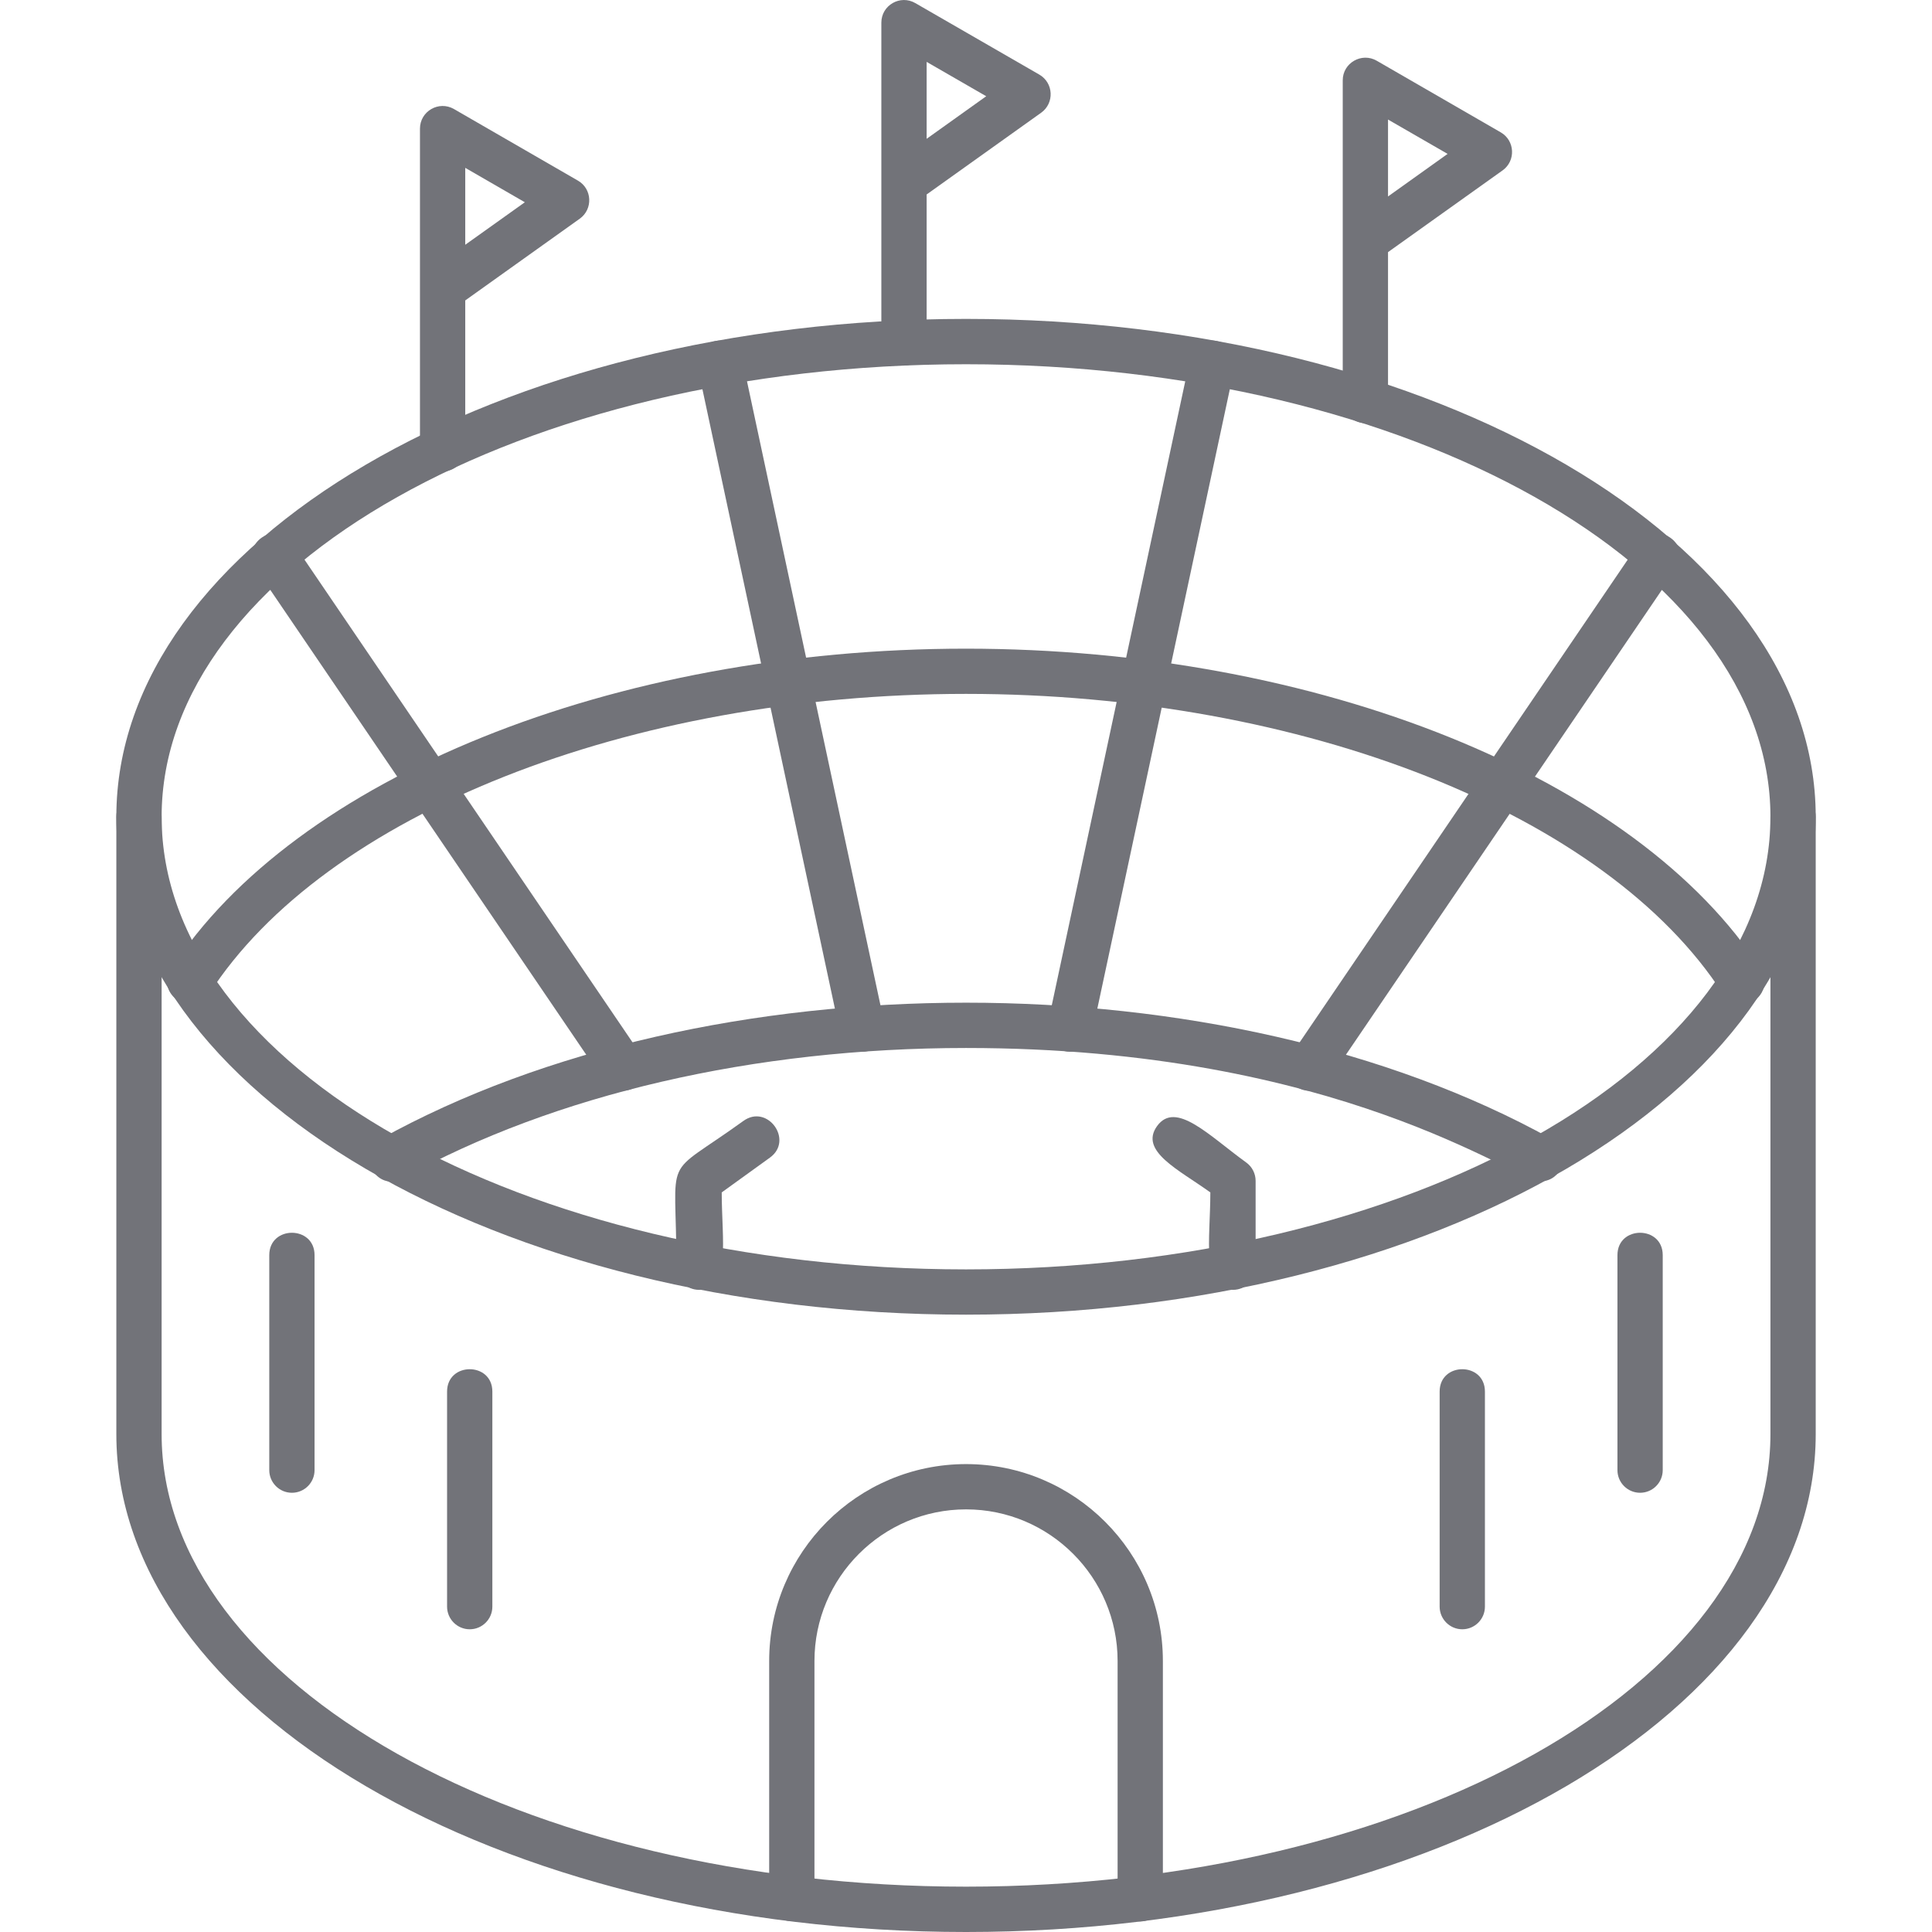
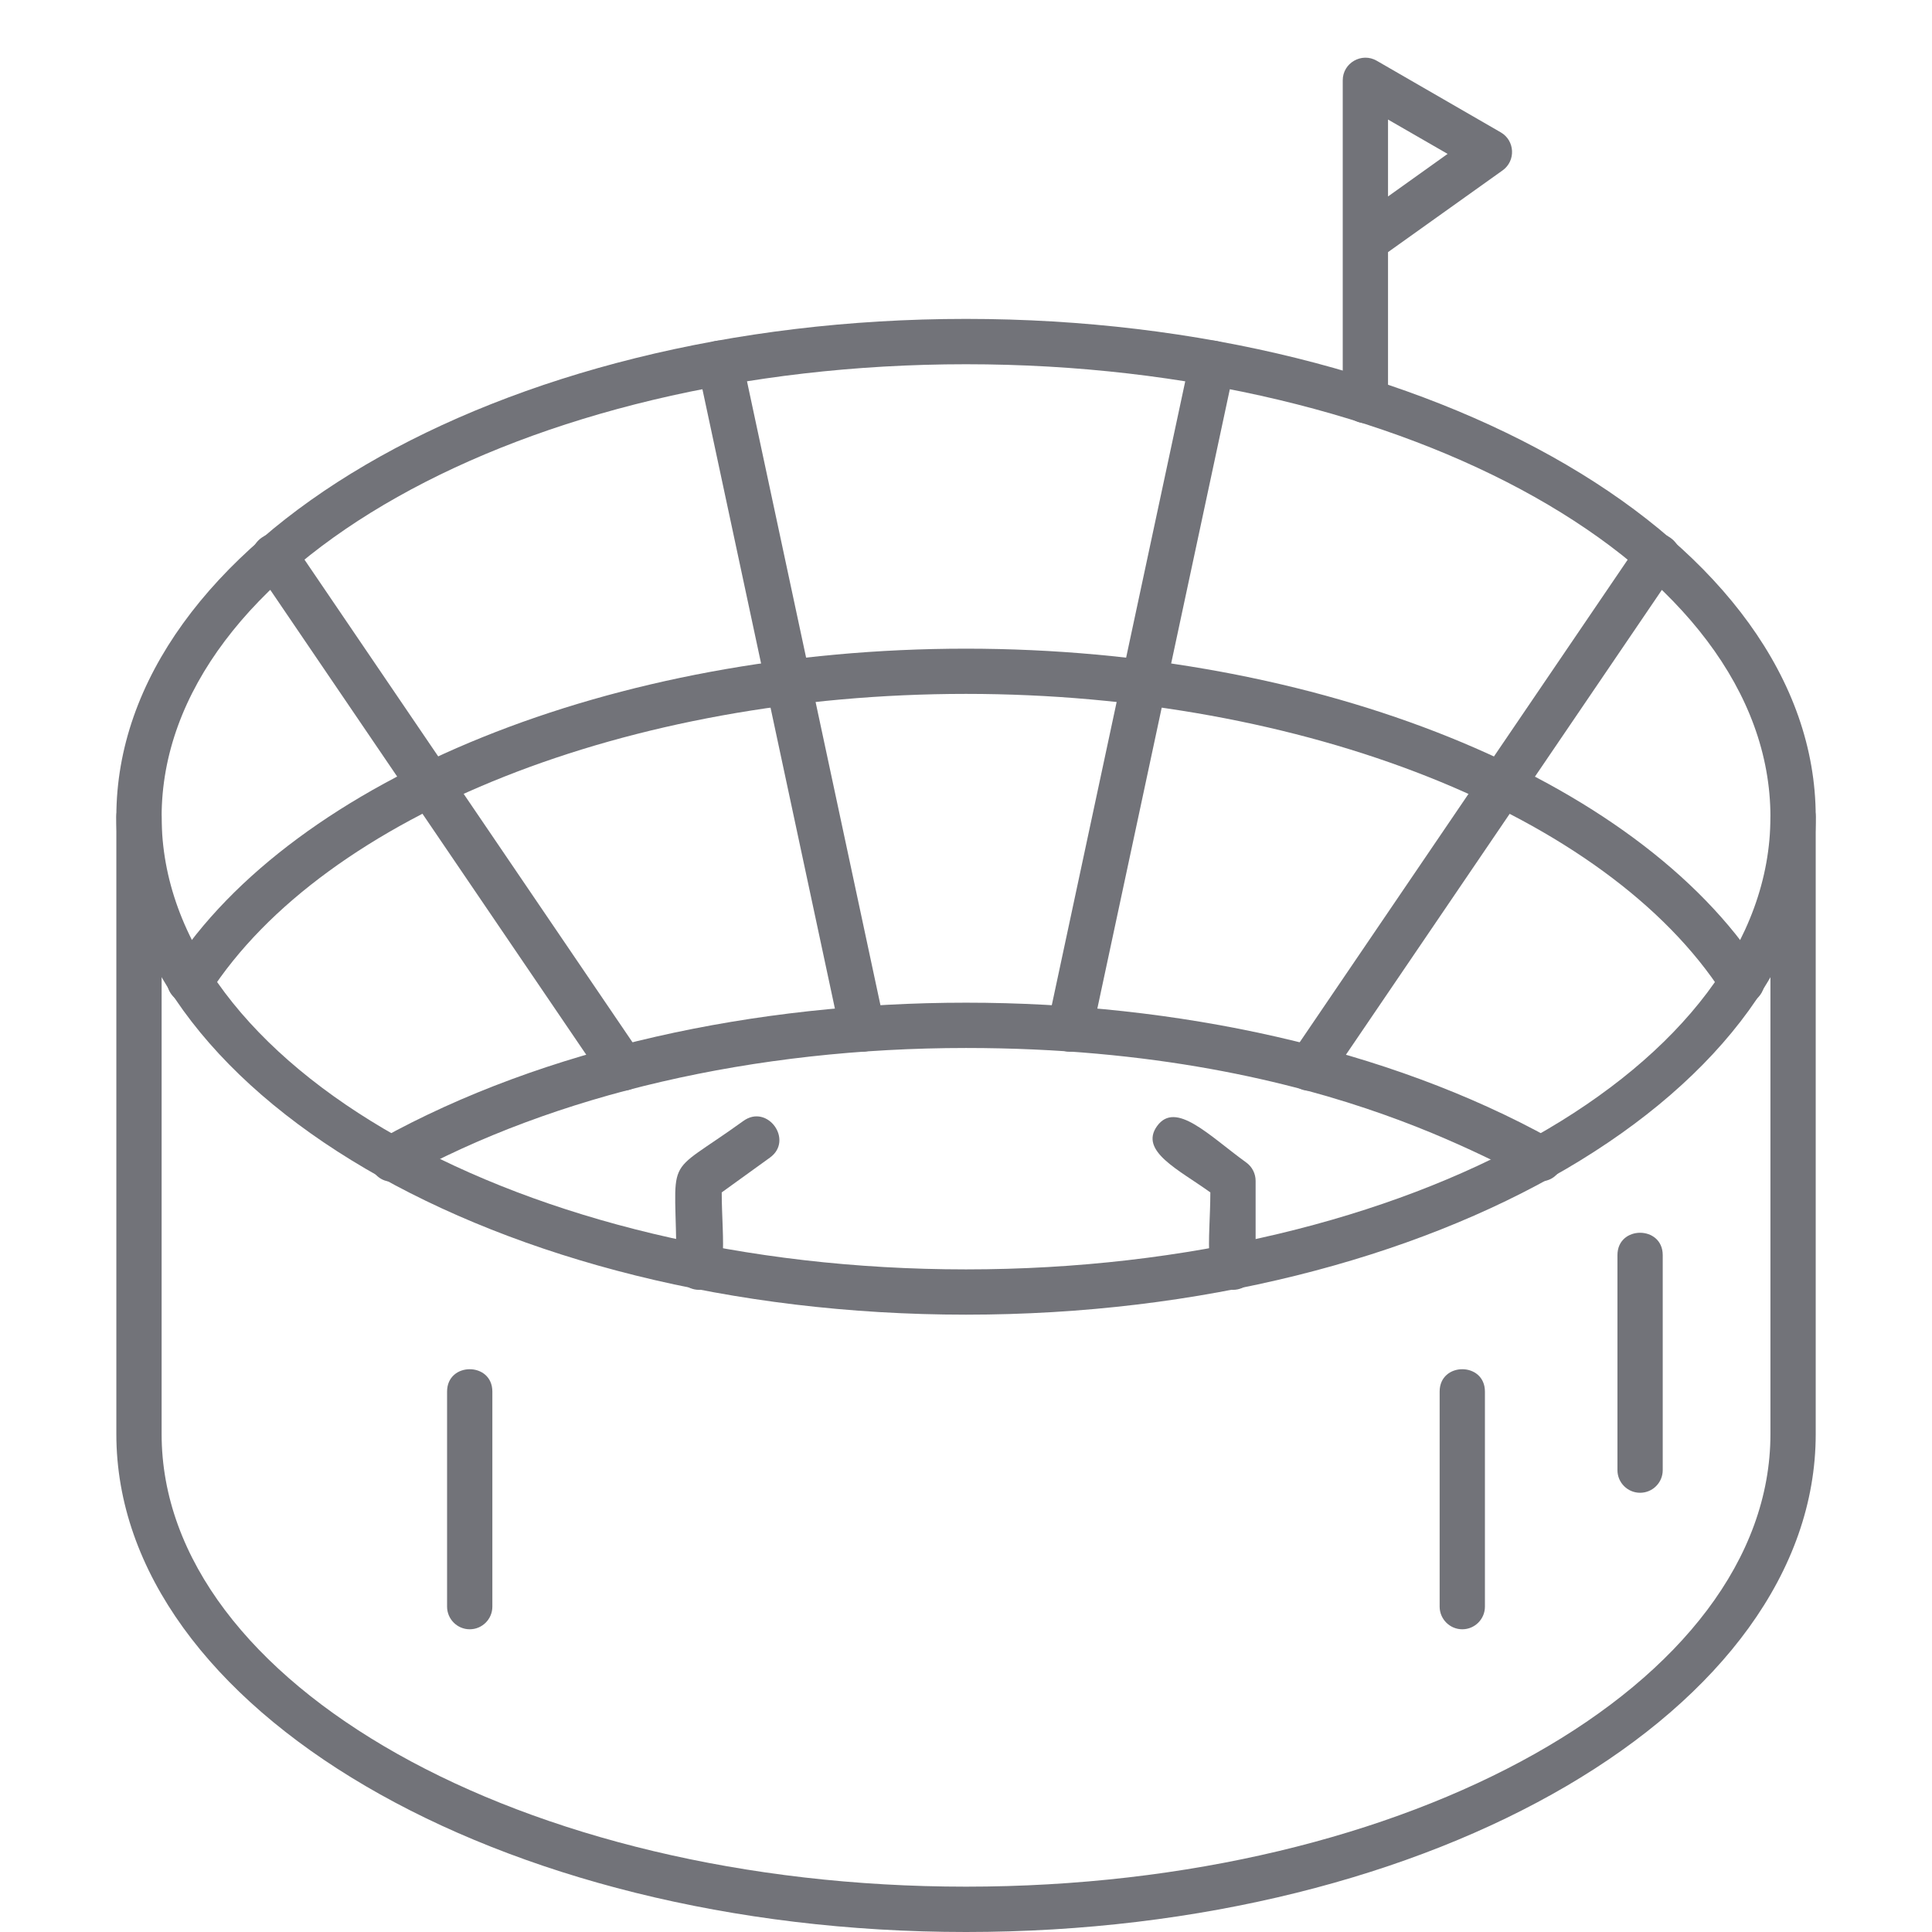
<svg xmlns="http://www.w3.org/2000/svg" width="32" height="32" viewBox="0 0 32 32" fill="none">
  <path fill-rule="evenodd" clip-rule="evenodd" d="M16 21.775C8.24 21.775 1.927 18.076 1.927 13.528C1.927 8.982 8.24 5.282 16 5.282C23.761 5.282 30.074 8.981 30.074 13.528C30.074 18.076 23.761 21.775 16 21.775ZM16 6.033C8.654 6.033 2.677 9.395 2.677 13.529C2.677 17.662 8.654 21.025 16 21.025C23.347 21.025 29.324 17.662 29.324 13.529C29.324 9.395 23.347 6.033 16 6.033Z" fill="#727379" />
  <path fill-rule="evenodd" clip-rule="evenodd" d="M16 32C8.24 32 1.927 28.3 1.927 23.753V13.528C1.927 13.035 2.677 13.035 2.677 13.528V23.753C2.677 27.887 8.654 31.249 16 31.249C23.347 31.249 29.324 27.887 29.324 23.753V13.528C29.324 13.035 30.074 13.035 30.074 13.528V23.753C30.074 28.3 23.761 32 16 32Z" fill="#727379" />
  <path fill-rule="evenodd" clip-rule="evenodd" d="M28.852 16.634C28.729 16.634 28.608 16.574 28.537 16.462C26.623 13.49 21.585 11.493 16 11.493C10.414 11.493 5.376 13.49 3.463 16.462C3.196 16.877 2.565 16.471 2.832 16.056C4.878 12.879 10.169 10.744 15.999 10.744C21.829 10.744 27.121 12.879 29.167 16.056C29.329 16.307 29.145 16.634 28.852 16.634Z" fill="#727379" />
  <path fill-rule="evenodd" clip-rule="evenodd" d="M25.514 19.567C25.105 19.567 22.192 17.358 16 17.358C12.495 17.358 9.18 18.126 6.668 19.519C6.236 19.759 5.873 19.103 6.304 18.864C11.727 15.856 20.274 15.855 25.696 18.864C26.034 19.052 25.897 19.567 25.514 19.567Z" fill="#727379" />
  <path fill-rule="evenodd" clip-rule="evenodd" d="M10.315 18.067C10.195 18.067 10.077 18.009 10.004 17.902L4.238 9.419C3.96 9.01 4.58 8.589 4.858 8.997L10.624 17.481C10.794 17.731 10.613 18.067 10.315 18.067Z" fill="#727379" />
  <path fill-rule="evenodd" clip-rule="evenodd" d="M14.284 17.42C14.111 17.42 13.955 17.3 13.918 17.123L11.558 6.09C11.454 5.607 12.188 5.45 12.291 5.934L14.651 16.967C14.701 17.2 14.521 17.42 14.284 17.42Z" fill="#727379" />
  <path fill-rule="evenodd" clip-rule="evenodd" d="M21.689 18.067C21.39 18.067 21.209 17.731 21.379 17.481L27.144 8.999C27.421 8.591 28.041 9.012 27.764 9.42L21.999 17.902C21.926 18.009 21.809 18.067 21.689 18.067H21.689Z" fill="#727379" />
  <path fill-rule="evenodd" clip-rule="evenodd" d="M17.72 17.42C17.483 17.42 17.303 17.2 17.353 16.967L19.713 5.934C19.816 5.451 20.55 5.607 20.446 6.091L18.086 17.123C18.049 17.3 17.893 17.42 17.72 17.42H17.72Z" fill="#727379" />
-   <path fill-rule="evenodd" clip-rule="evenodd" d="M18.886 31.825C18.679 31.825 18.511 31.657 18.511 31.45V27.511C18.511 26.127 17.385 25 16.001 25C14.617 25 13.49 26.127 13.49 27.511V31.45C13.49 31.944 12.74 31.944 12.74 31.45V27.511C12.74 25.713 14.203 24.25 16.001 24.25C17.799 24.25 19.261 25.713 19.261 27.511V31.45C19.261 31.657 19.093 31.825 18.886 31.825Z" fill="#727379" />
-   <path fill-rule="evenodd" clip-rule="evenodd" d="M4.835 24.725C4.628 24.725 4.46 24.557 4.46 24.35V20.789C4.46 20.295 5.21 20.295 5.21 20.789V24.35C5.21 24.557 5.042 24.725 4.835 24.725Z" fill="#727379" />
  <path fill-rule="evenodd" clip-rule="evenodd" d="M7.78 26.986C7.573 26.986 7.405 26.817 7.405 26.611V23.049C7.405 22.555 8.155 22.555 8.155 23.049V26.611C8.155 26.818 7.987 26.986 7.78 26.986Z" fill="#727379" />
  <path fill-rule="evenodd" clip-rule="evenodd" d="M27.165 24.725C26.958 24.725 26.79 24.557 26.79 24.35V20.789C26.79 20.295 27.54 20.295 27.54 20.789V24.35C27.54 24.557 27.372 24.725 27.165 24.725Z" fill="#727379" />
  <path fill-rule="evenodd" clip-rule="evenodd" d="M24.22 26.986C24.013 26.986 23.845 26.817 23.845 26.611V23.049C23.845 22.555 24.595 22.555 24.595 23.049V26.611C24.595 26.818 24.427 26.986 24.22 26.986Z" fill="#727379" />
  <path fill-rule="evenodd" clip-rule="evenodd" d="M11.579 21.364C11.372 21.364 11.204 21.196 11.204 20.989C11.204 19.026 10.938 19.559 12.313 18.566C12.712 18.278 13.151 18.887 12.752 19.174L11.954 19.75C11.954 20.539 12.113 21.364 11.579 21.364L11.579 21.364Z" fill="#727379" />
  <path fill-rule="evenodd" clip-rule="evenodd" d="M20.422 21.364C19.888 21.364 20.047 20.538 20.047 19.75C19.527 19.375 18.865 19.066 19.165 18.651C19.474 18.223 20.031 18.814 20.642 19.255C20.739 19.325 20.797 19.438 20.797 19.559V20.989C20.797 21.196 20.629 21.364 20.422 21.364Z" fill="#727379" />
-   <path fill-rule="evenodd" clip-rule="evenodd" d="M14.973 6.054C14.766 6.054 14.598 5.886 14.598 5.679V0.375C14.598 0.086 14.911 -0.093 15.16 0.051L17.215 1.236C17.451 1.373 17.467 1.708 17.245 1.867L15.348 3.221V5.68C15.348 5.887 15.18 6.054 14.973 6.054ZM15.348 1.025V2.299L16.335 1.594L15.348 1.025Z" fill="#727379" />
  <path fill-rule="evenodd" clip-rule="evenodd" d="M22.615 7.009C22.408 7.009 22.24 6.841 22.24 6.634V1.33C22.24 1.042 22.554 0.862 22.803 1.006L24.857 2.192C25.093 2.328 25.109 2.664 24.888 2.822L22.99 4.176V6.635C22.99 6.841 22.822 7.009 22.615 7.009ZM22.99 1.98V3.254L23.977 2.549L22.99 1.98Z" fill="#727379" />
-   <path fill-rule="evenodd" clip-rule="evenodd" d="M7.331 7.81C7.124 7.81 6.956 7.642 6.956 7.435V2.131C6.956 1.842 7.269 1.662 7.519 1.806L9.573 2.992C9.809 3.128 9.824 3.464 9.603 3.622L7.706 4.976V7.435C7.706 7.641 7.538 7.809 7.331 7.809V7.81ZM7.706 2.78V4.054L8.693 3.35L7.706 2.78Z" fill="#727379" />
</svg>